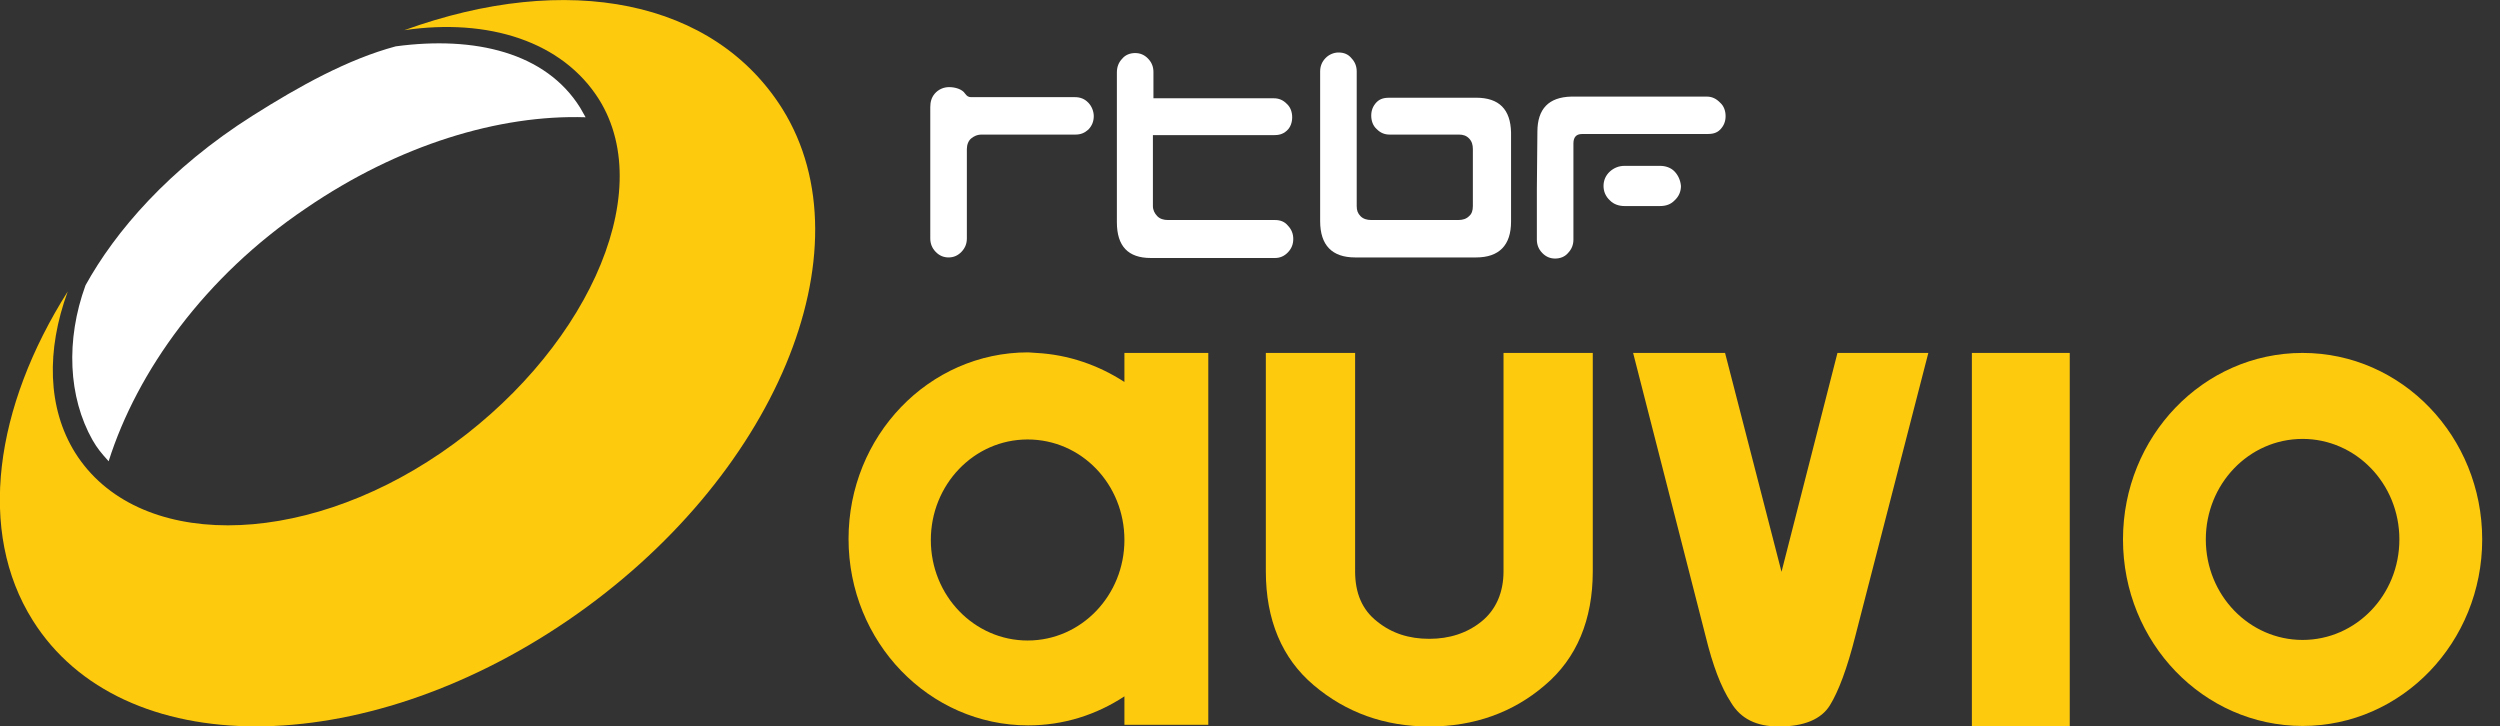
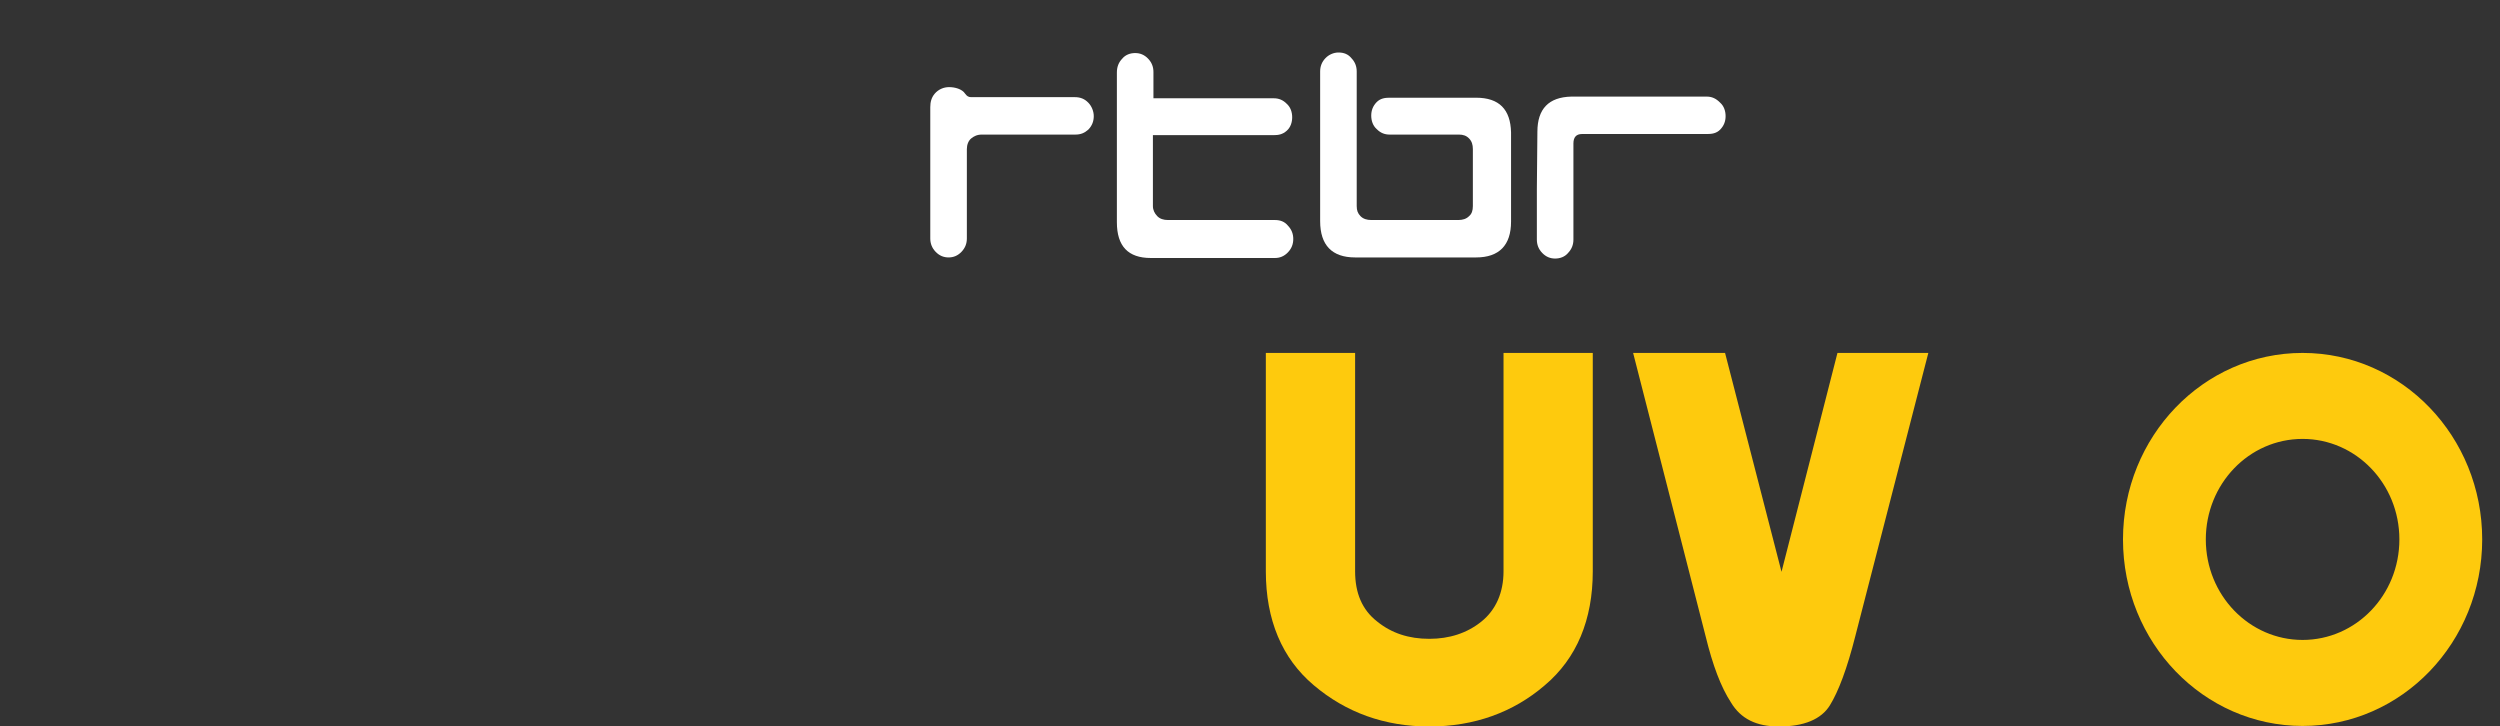
<svg xmlns="http://www.w3.org/2000/svg" width="117" height="34" viewBox="0 0 117 34" fill="none">
  <rect x="0" y="0" width="117" height="34" fill="#333333" stroke="none" />
  <path d="M107.761 16.517C103.106 16.517 99.356 20.437 99.356 25.245C99.356 30.08 103.131 33.974 107.761 33.974C112.417 33.974 116.167 30.054 116.167 25.245C116.167 20.437 112.417 16.517 107.761 16.517ZM107.761 29.949C105.27 29.949 103.232 27.859 103.232 25.245C103.232 22.658 105.245 20.541 107.761 20.541C110.253 20.541 112.291 22.632 112.291 25.245C112.291 27.859 110.253 29.949 107.761 29.949Z" fill="#FECA0D" />
  <path d="M59.669 10.297H54.686H54.661C54.46 10.297 54.283 10.245 54.158 10.114C54.032 9.983 53.956 9.826 53.956 9.643V6.324H59.619C59.82 6.324 60.021 6.298 60.223 6.115C60.399 5.959 60.474 5.723 60.474 5.488C60.474 5.253 60.399 5.018 60.223 4.861C60.047 4.678 59.845 4.6 59.619 4.6H53.981V3.659V3.371C53.981 3.136 53.906 2.927 53.73 2.744C53.554 2.561 53.352 2.483 53.126 2.483C52.899 2.483 52.673 2.561 52.522 2.744C52.346 2.927 52.27 3.136 52.27 3.397V10.401C52.27 11.525 52.799 12.074 53.856 12.074H59.669C59.895 12.074 60.097 11.995 60.273 11.812C60.449 11.63 60.525 11.421 60.525 11.185C60.525 10.95 60.449 10.741 60.273 10.558C60.122 10.375 59.921 10.297 59.669 10.297Z" fill="white" />
  <path d="M69.081 4.573H65.029C64.828 4.573 64.602 4.6 64.425 4.782C64.249 4.965 64.174 5.174 64.174 5.41C64.174 5.645 64.249 5.88 64.425 6.037C64.602 6.22 64.803 6.298 65.029 6.298H65.155H65.206H68.276C68.477 6.298 68.628 6.35 68.754 6.481C68.88 6.612 68.93 6.769 68.93 6.978V9.643C68.93 9.852 68.88 10.009 68.754 10.114C68.628 10.244 68.452 10.297 68.251 10.297H64.174C63.972 10.297 63.796 10.244 63.67 10.114C63.544 9.983 63.494 9.852 63.494 9.643V3.345C63.494 3.11 63.419 2.901 63.242 2.718C63.092 2.535 62.89 2.457 62.639 2.457C62.412 2.457 62.186 2.561 62.035 2.718C61.858 2.901 61.783 3.11 61.783 3.345V10.349C61.783 11.473 62.337 12.048 63.419 12.048H69.081C70.163 12.048 70.717 11.473 70.717 10.375V6.194C70.692 5.122 70.163 4.573 69.081 4.573Z" fill="white" />
  <path d="M50.307 4.547H45.626C45.551 4.547 45.475 4.547 45.45 4.547C45.324 4.547 45.249 4.495 45.173 4.391C45.022 4.155 44.67 4.077 44.418 4.077C44.167 4.077 43.915 4.181 43.739 4.391C43.588 4.573 43.537 4.783 43.537 5.018V6.063C43.537 6.115 43.537 6.168 43.537 6.194V11.159C43.537 11.394 43.613 11.603 43.789 11.786C43.965 11.969 44.167 12.048 44.393 12.048C44.62 12.048 44.821 11.969 44.997 11.786C45.173 11.603 45.249 11.394 45.249 11.159V6.978C45.249 6.769 45.324 6.586 45.45 6.481C45.576 6.377 45.727 6.298 45.953 6.298H50.332C50.584 6.298 50.76 6.22 50.936 6.063C51.112 5.88 51.188 5.671 51.188 5.436C51.188 5.201 51.087 4.965 50.936 4.809C50.76 4.626 50.559 4.547 50.307 4.547Z" fill="white" />
  <path d="M79.877 4.521H73.535C72.478 4.547 71.95 5.096 71.95 6.168C71.95 6.194 71.925 8.493 71.925 8.833V11.211C71.925 11.447 72 11.656 72.177 11.839C72.353 12.021 72.554 12.1 72.781 12.1C73.007 12.1 73.234 12.021 73.385 11.839C73.561 11.656 73.636 11.447 73.636 11.211V9.643V7.945V6.716C73.636 6.429 73.762 6.272 74.039 6.272H79.903C80.104 6.272 80.33 6.246 80.507 6.063C80.683 5.88 80.758 5.671 80.758 5.436C80.758 5.201 80.683 4.965 80.507 4.809C80.305 4.6 80.104 4.521 79.877 4.521Z" fill="white" />
-   <path d="M78.367 8.023C78.191 7.84 77.939 7.762 77.688 7.762H76.027C75.75 7.762 75.524 7.866 75.347 8.023C75.146 8.206 75.045 8.441 75.045 8.703C75.045 8.964 75.146 9.199 75.347 9.382C75.524 9.565 75.775 9.643 76.027 9.643H77.688C77.965 9.643 78.191 9.565 78.367 9.382C78.569 9.199 78.669 8.964 78.669 8.703C78.644 8.441 78.543 8.206 78.367 8.023Z" fill="white" />
  <path d="M59.241 16.517V26.735C59.241 29.009 59.996 30.812 61.481 32.066C62.991 33.347 64.803 34 66.892 34C68.98 34 70.818 33.347 72.302 32.066C73.787 30.812 74.542 29.009 74.542 26.735V16.517H70.365V26.735C70.365 27.728 70.012 28.538 69.333 29.087C68.653 29.636 67.823 29.897 66.892 29.897C65.935 29.897 65.13 29.636 64.451 29.087C63.746 28.538 63.419 27.754 63.419 26.735V16.517H59.241Z" fill="#FECA0D" />
  <path d="M79.827 29.793L76.43 16.517H80.733L83.375 26.761L85.993 16.517H90.246L86.823 29.793C86.446 31.282 86.043 32.354 85.64 33.007C85.238 33.66 84.432 34 83.25 34C82.193 34 81.463 33.634 81.01 32.876C80.532 32.145 80.154 31.125 79.827 29.793Z" fill="#FECA0D" />
-   <path d="M52.623 16.517V17.876C51.414 17.092 50.005 16.595 48.495 16.517C48.369 16.517 48.244 16.491 48.118 16.491C43.462 16.491 39.712 20.41 39.712 25.219C39.712 30.054 43.487 33.948 48.118 33.948C49.779 33.948 51.314 33.451 52.623 32.589V33.922H56.548V16.517H52.623ZM52.623 25.271C52.623 27.859 50.609 29.976 48.093 29.976C45.601 29.976 43.563 27.885 43.563 25.271C43.563 22.684 45.576 20.567 48.093 20.567C50.609 20.567 52.623 22.658 52.623 25.271Z" fill="#FECA0D" />
-   <path d="M27.154 5.044C27.205 5.148 27.356 5.384 27.406 5.488C23.379 5.357 18.673 6.769 14.32 9.748C9.588 12.936 6.417 17.379 5.084 21.587C4.731 21.195 4.555 20.985 4.329 20.593C3.196 18.581 3.07 15.915 4.001 13.354C5.386 10.845 7.902 7.892 11.828 5.41C14.018 4.025 16.282 2.77 18.522 2.169C22.222 1.673 25.544 2.457 27.154 5.044Z" fill="white" />
-   <path d="M36.616 5.096C33.42 0 26.575 -1.359 18.924 1.412C22.85 0.837 26.323 1.934 28.034 4.652C30.853 9.173 27.254 16.674 20.635 21.195C14.017 25.716 6.366 25.716 3.522 21.195C2.214 19.104 2.163 16.386 3.17 13.642C-0.253 19.052 -1.083 24.88 1.534 29.035C5.687 35.647 16.886 35.647 26.575 29.035C36.263 22.423 40.743 11.708 36.616 5.096Z" fill="#FECA0D" />
-   <path d="M96.864 16.517H92.284V34H96.864V16.517Z" fill="#FECA0D" />
</svg>